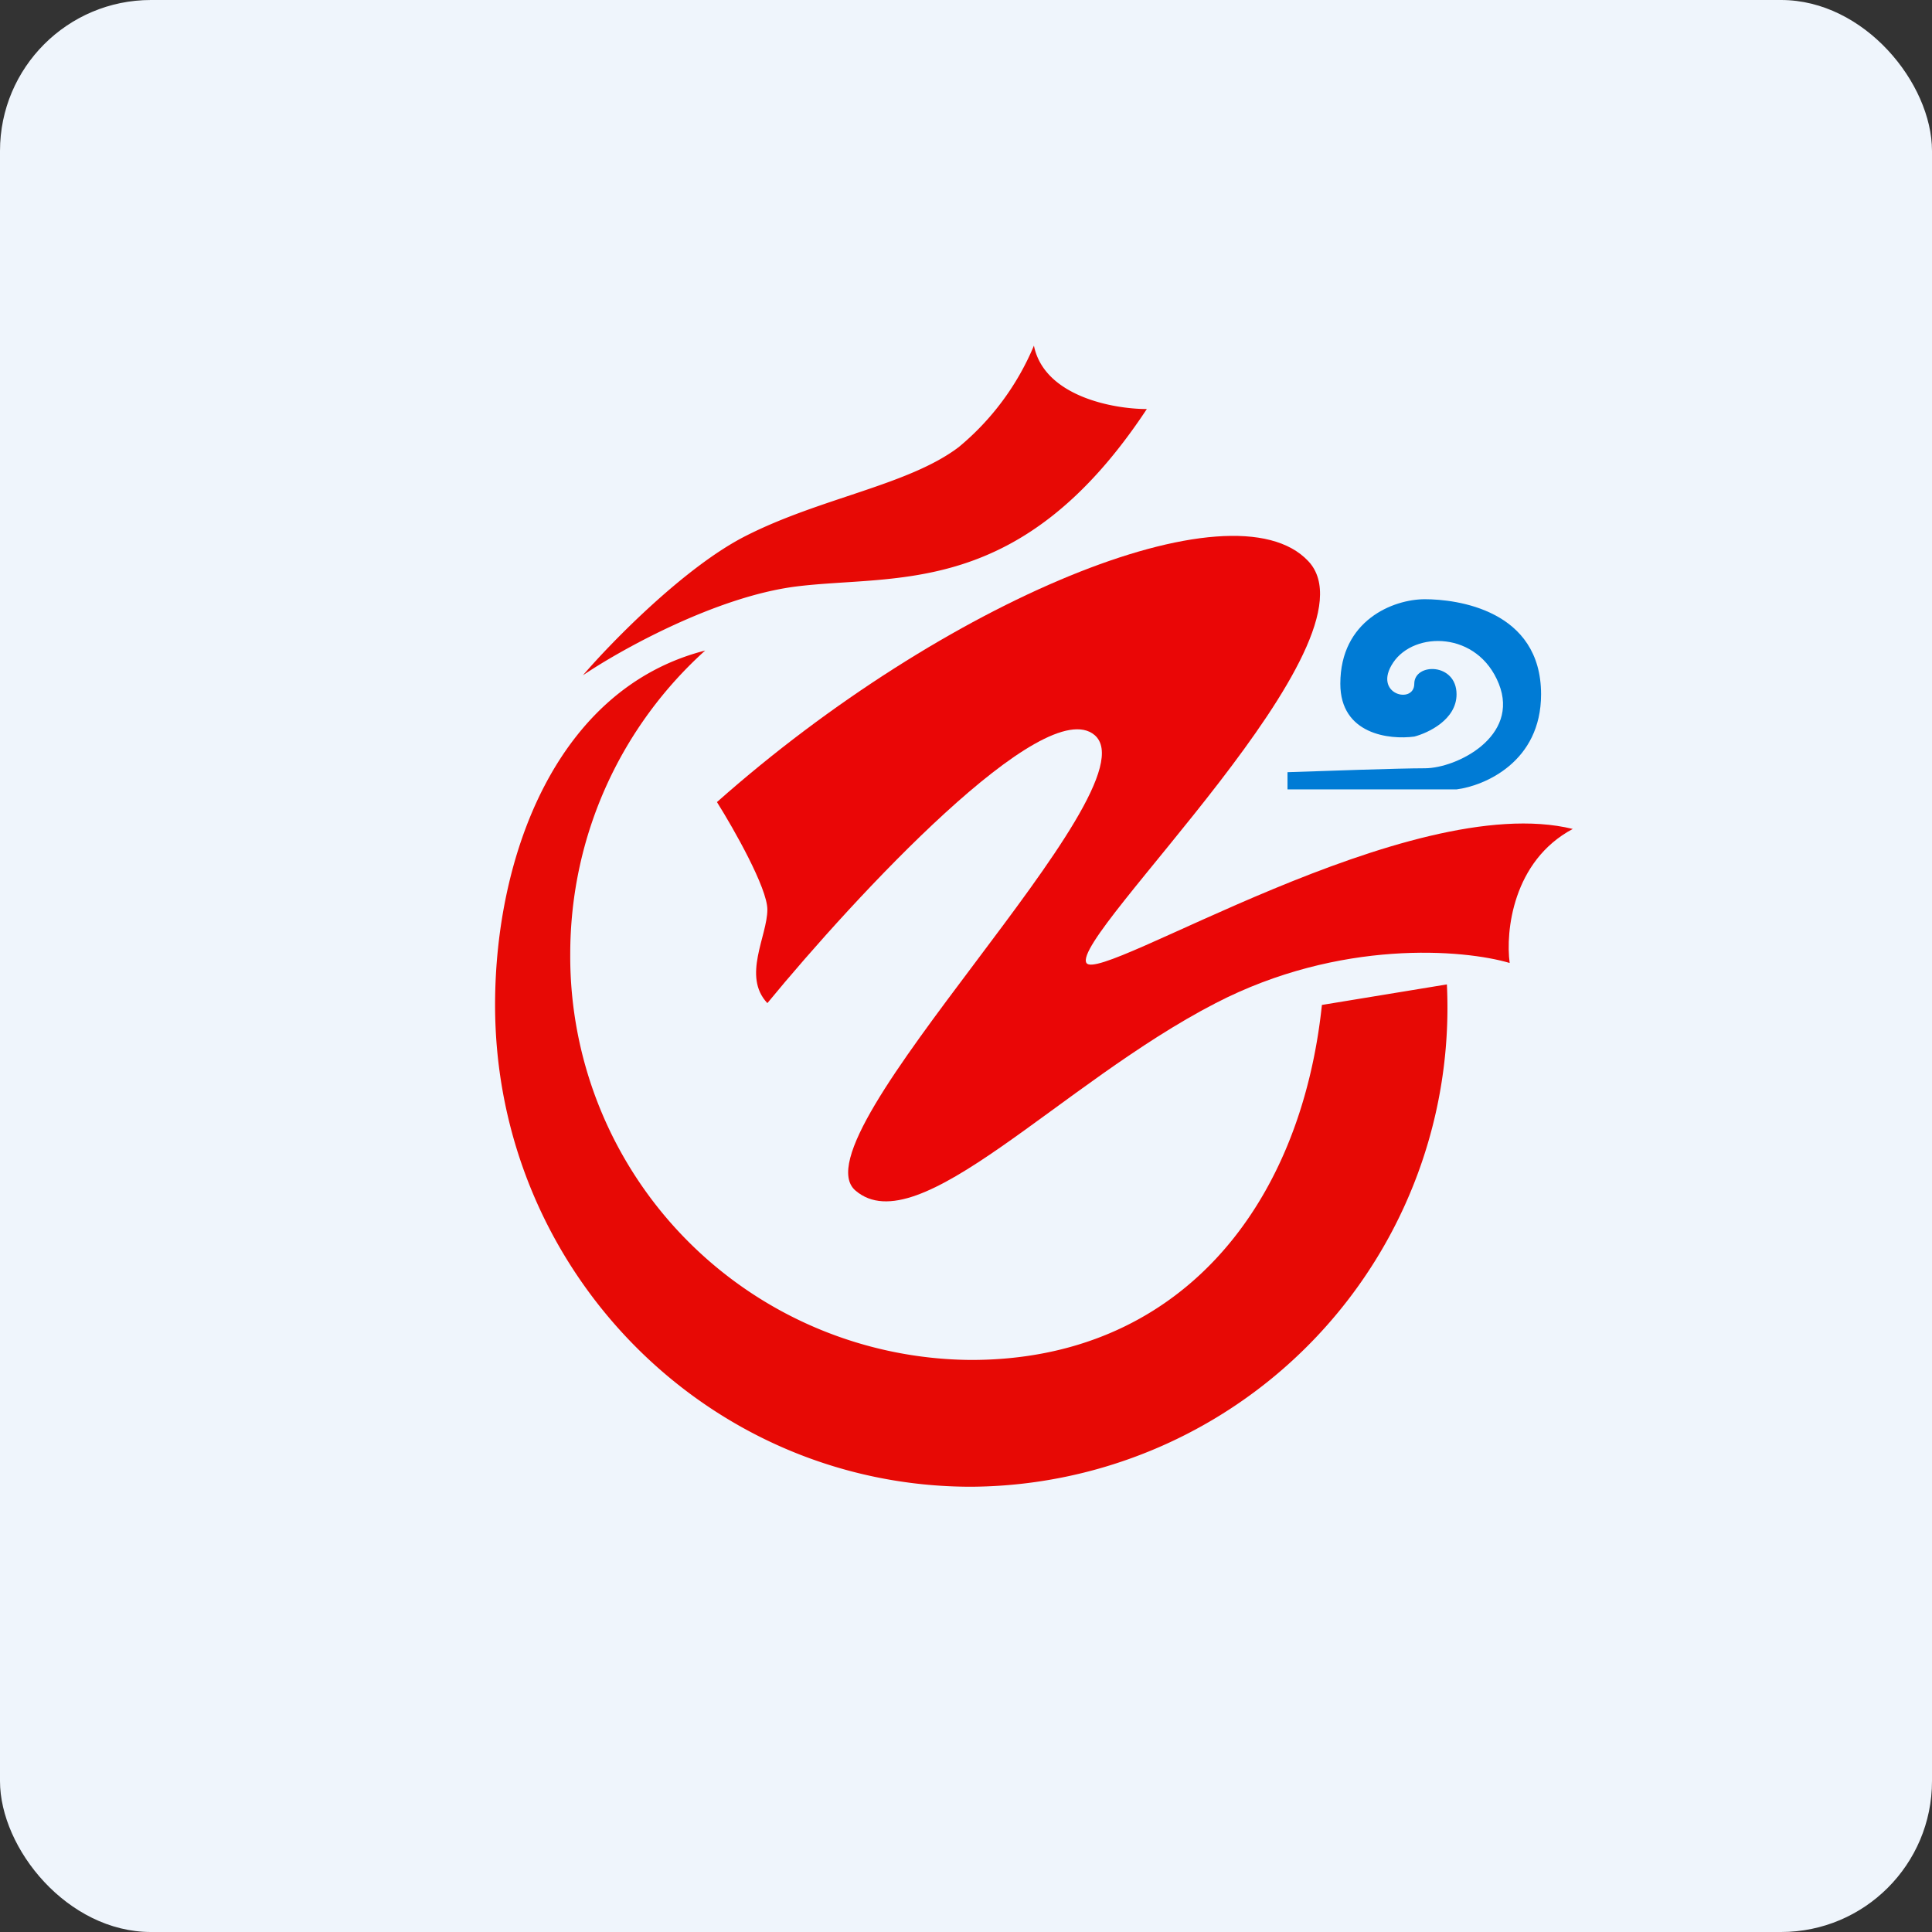
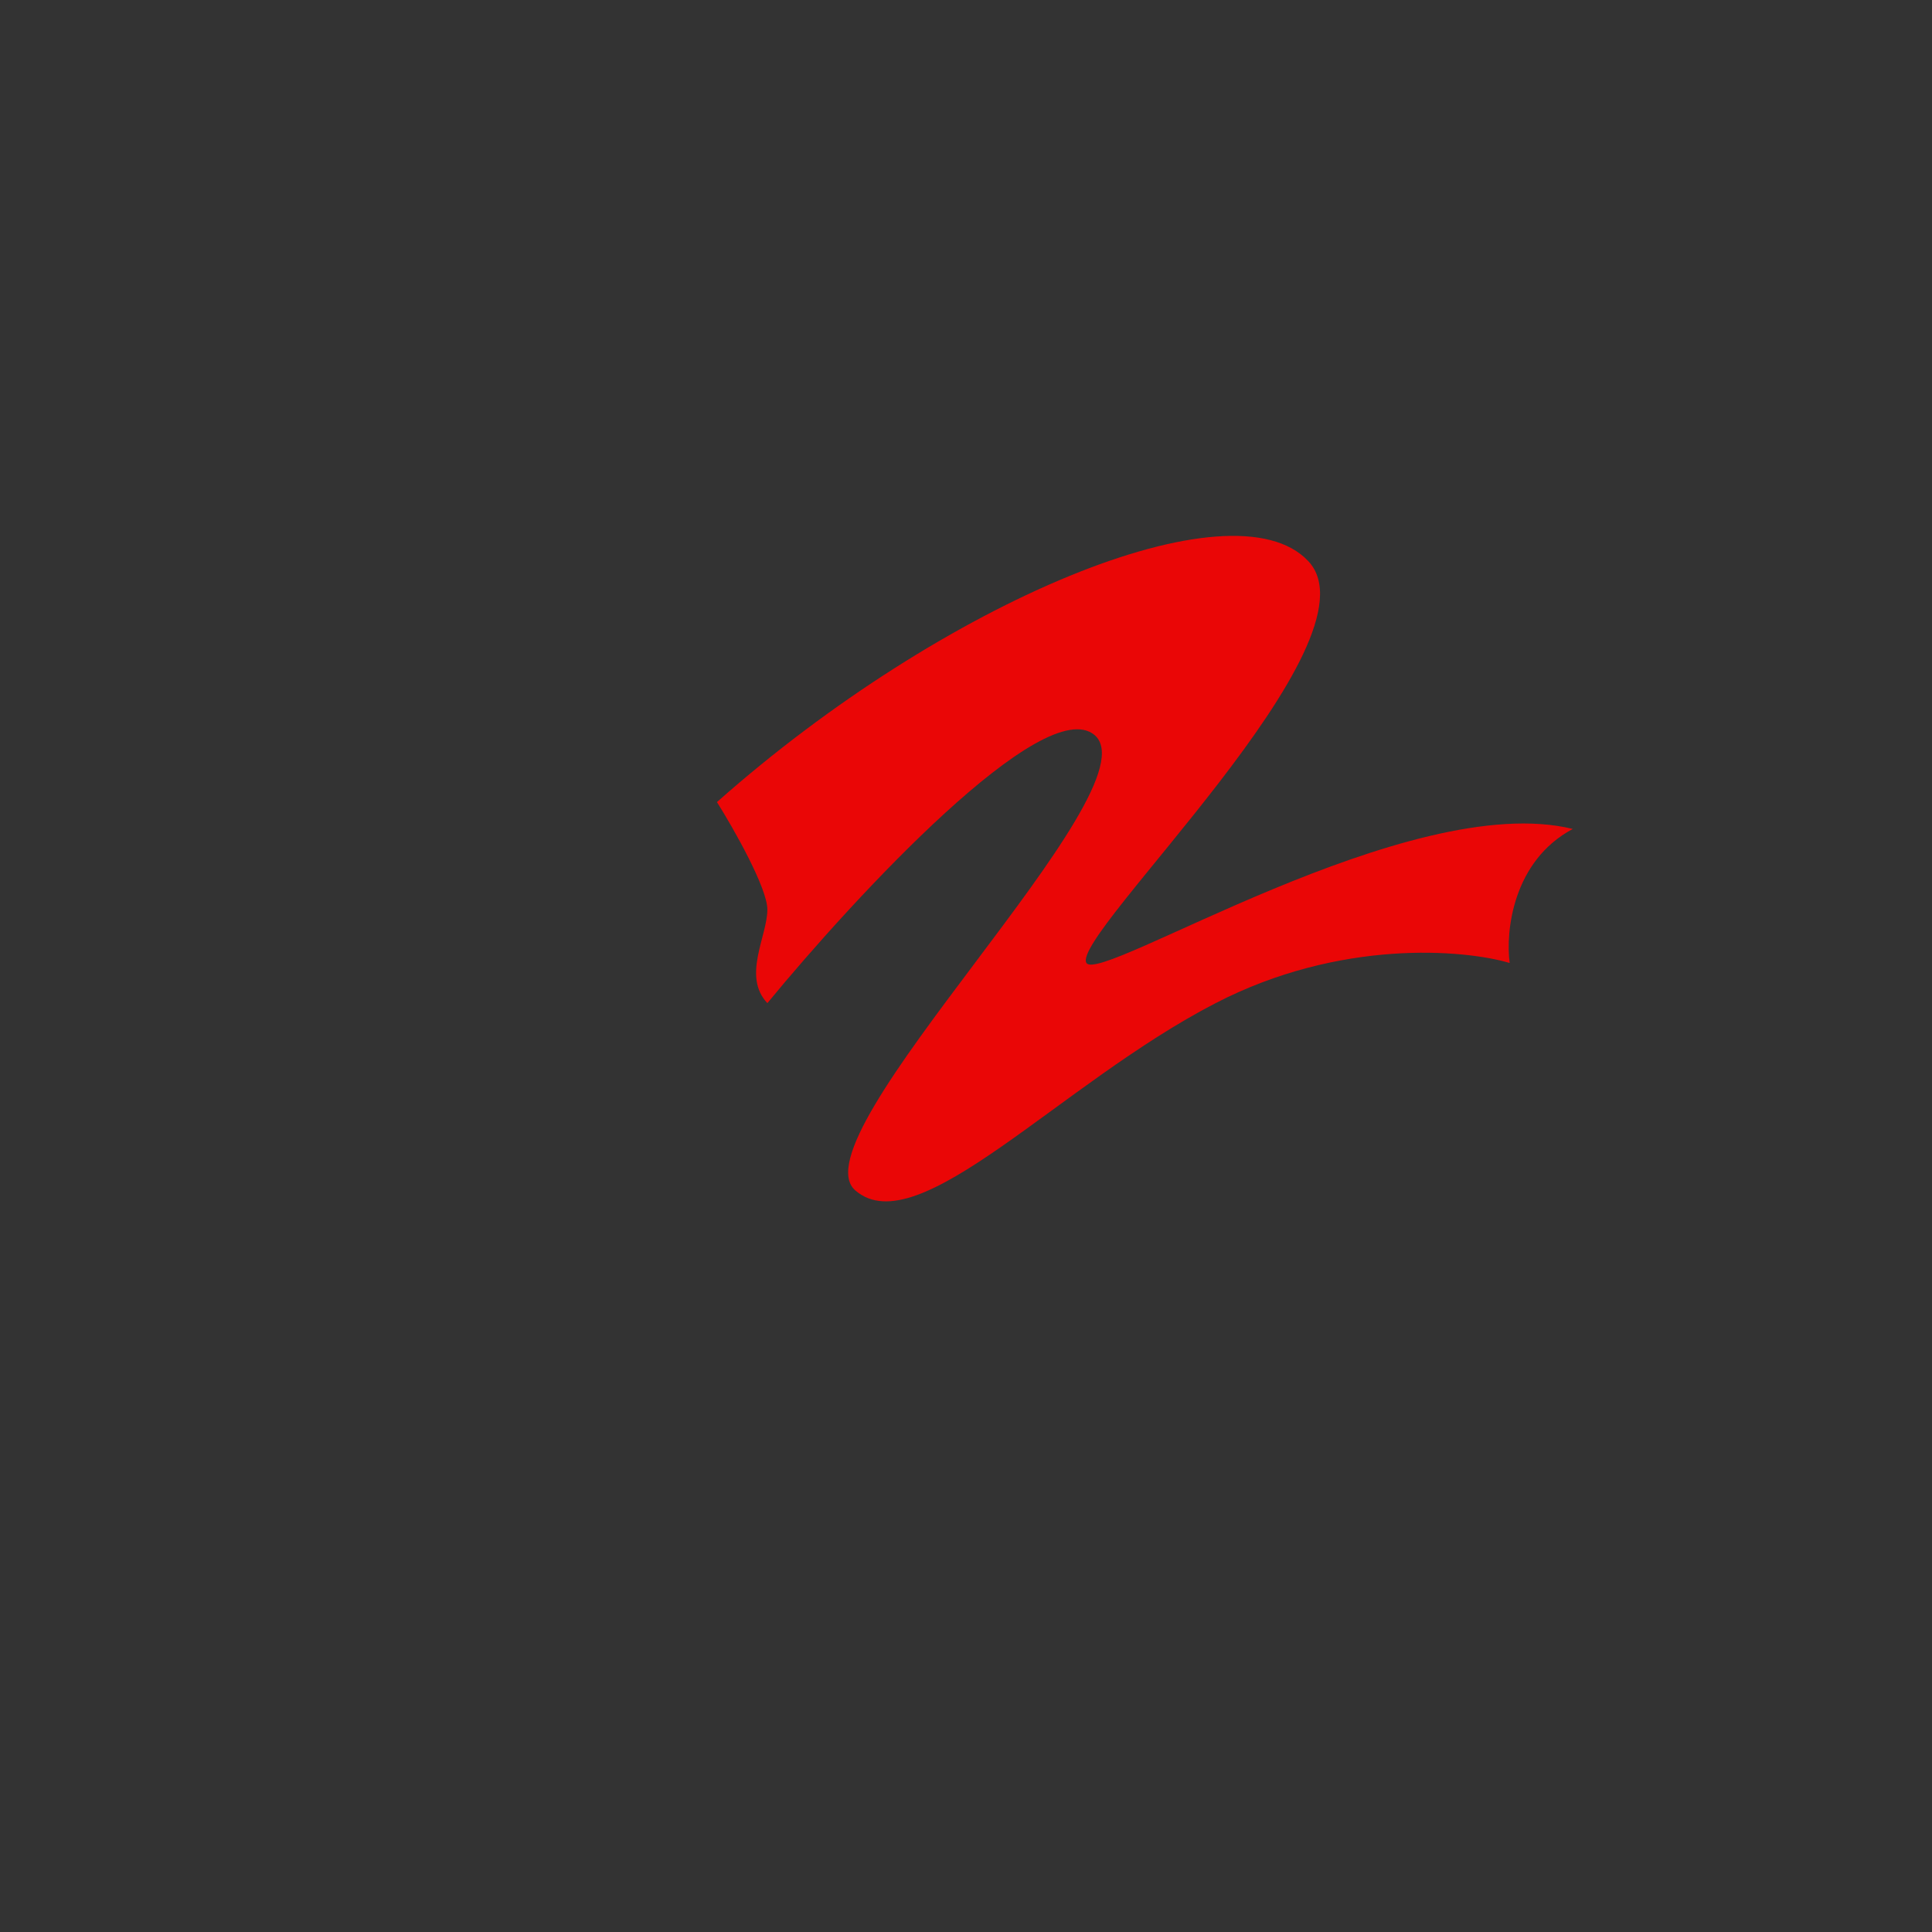
<svg xmlns="http://www.w3.org/2000/svg" width="64" height="64" viewBox="0 0 64 64">
  <rect x="0" y="0" width="64" height="64" fill="#333333" stroke="none" />
-   <rect x="0" y="0" width="64" height="64" rx="5" ry="5" fill="#eff5fc" />
-   <path fill="#eff5fc" d="M 2.75,2 L 61.55,2 L 61.55,60.80 L 2.75,60.80 L 2.75,2" />
-   <path d="M 23.36,21.55 C 18.43,22.81 16.40,28.36 16.40,33.29 C 16.40,42.11 23.47,49.25 32.17,49.25 A 15.87,15.87 0 0,0 47.93,32.61 L 43.79,33.29 C 43.08,40.02 39.02,45.05 32.17,45.05 A 13.37,13.37 0 0,1 18.89,31.61 C 18.89,27.61 20.62,24.02 23.36,21.55 L 23.36,21.55 M 26.36,19.43 C 23.71,19.77 20.55,21.53 19.31,22.37 C 20.27,21.25 22.71,18.76 24.71,17.75 C 27.19,16.49 30.10,16.07 31.76,14.81 A 8.73,8.73 0 0,0 34.25,11.45 C 34.59,13.13 36.88,13.55 37.99,13.55 C 33.83,19.85 29.69,19.01 26.36,19.43 L 26.36,19.43" fill="#e70905" />
  <path d="M 25.42,30.13 C 25.42,29.42 24.31,27.46 23.75,26.57 C 31.26,19.91 40.84,15.92 43.34,18.59 C 45.84,21.25 35.43,31.01 35.99,31.90 C 36.45,32.61 46.68,26.13 52.10,27.46 C 50.11,28.52 49.87,30.86 50.01,31.90 C 48.49,31.45 44.39,31.10 40.27,33.23 C 35.11,35.89 30.42,41.22 28.34,39.44 C 26.25,37.67 38.34,26.13 36.26,24.35 C 34.59,22.94 28.34,29.68 25.42,33.23 C 24.58,32.34 25.42,31.01 25.42,30.13 L 25.42,30.13" fill="#ea0606" />
-   <path d="M 48.25,26.15 L 42.65,26.15 L 42.65,25.58 C 43.82,25.54 46.36,25.45 47.20,25.45 C 48.25,25.45 50.35,24.40 49.65,22.65 C 48.95,20.90 46.85,20.90 46.15,21.95 C 45.45,23 46.85,23.35 46.85,22.65 C 46.85,21.95 48.25,21.95 48.25,23 C 48.25,23.84 47.31,24.28 46.85,24.40 C 46.03,24.51 44.40,24.33 44.40,22.65 C 44.40,20.55 46.15,19.85 47.20,19.85 C 48.25,19.85 51.05,20.20 51.05,23 C 51.05,25.24 49.18,26.03 48.25,26.15" fill="#007bd5" />
</svg>